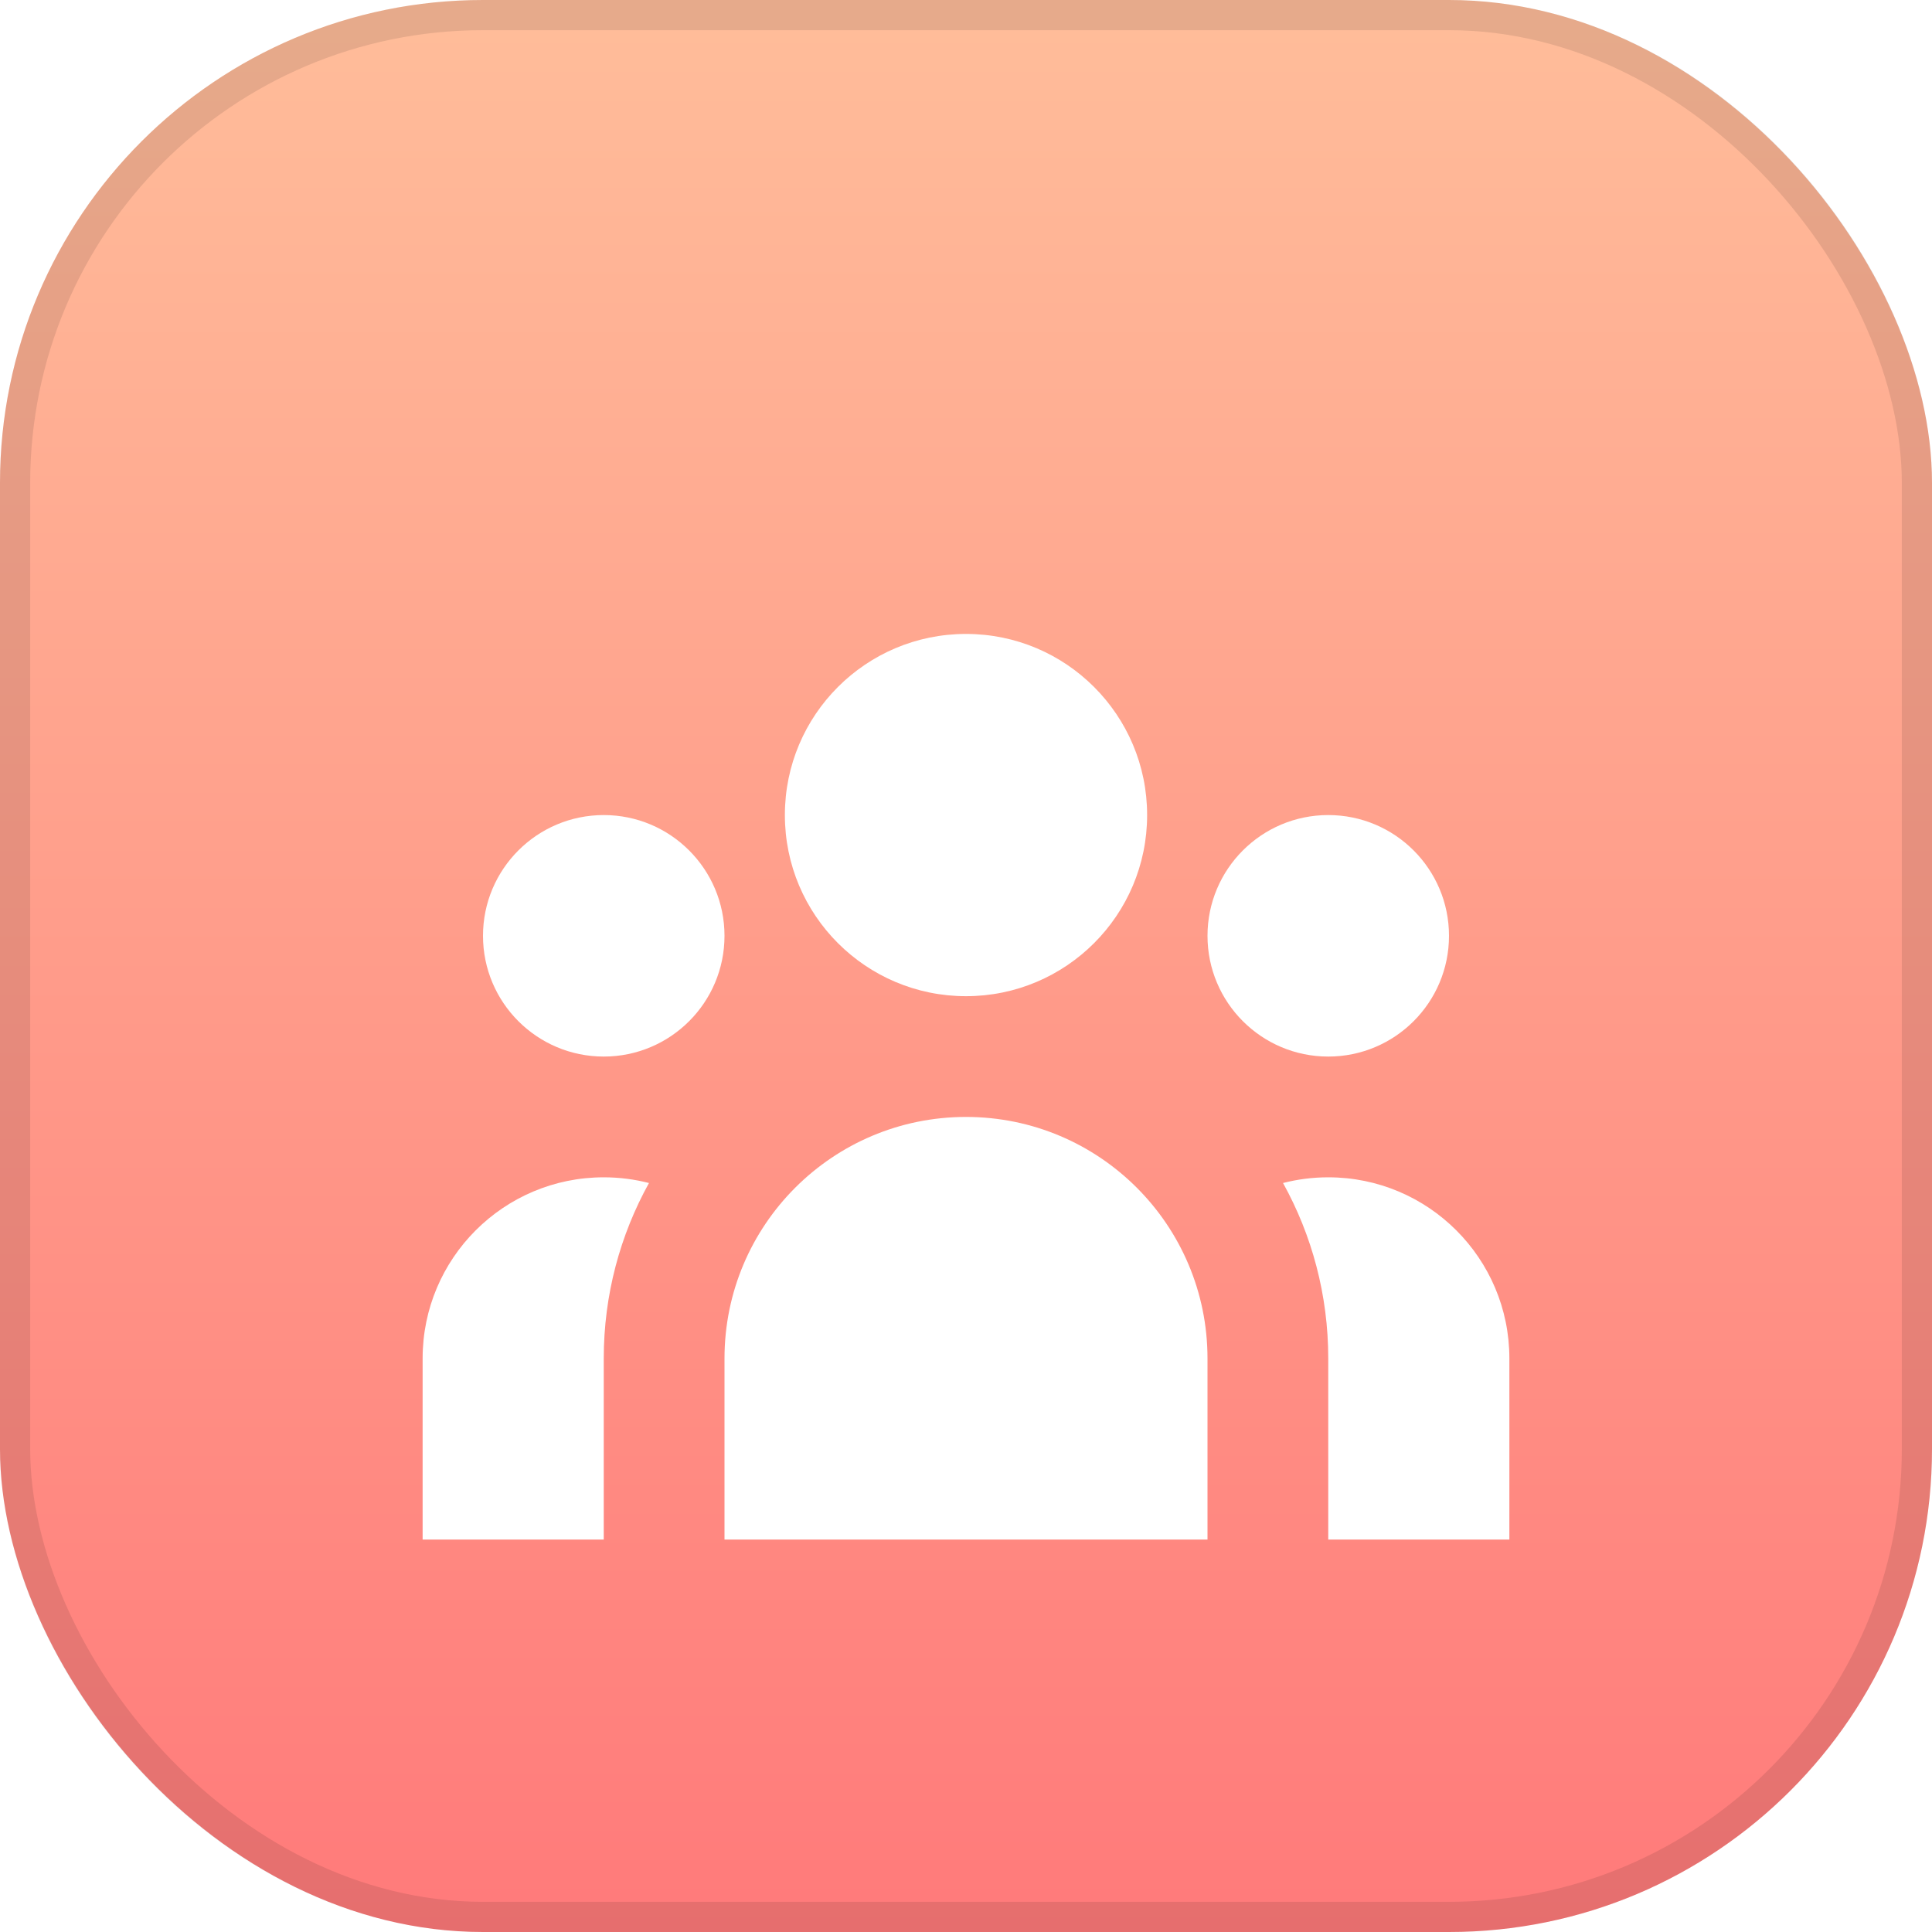
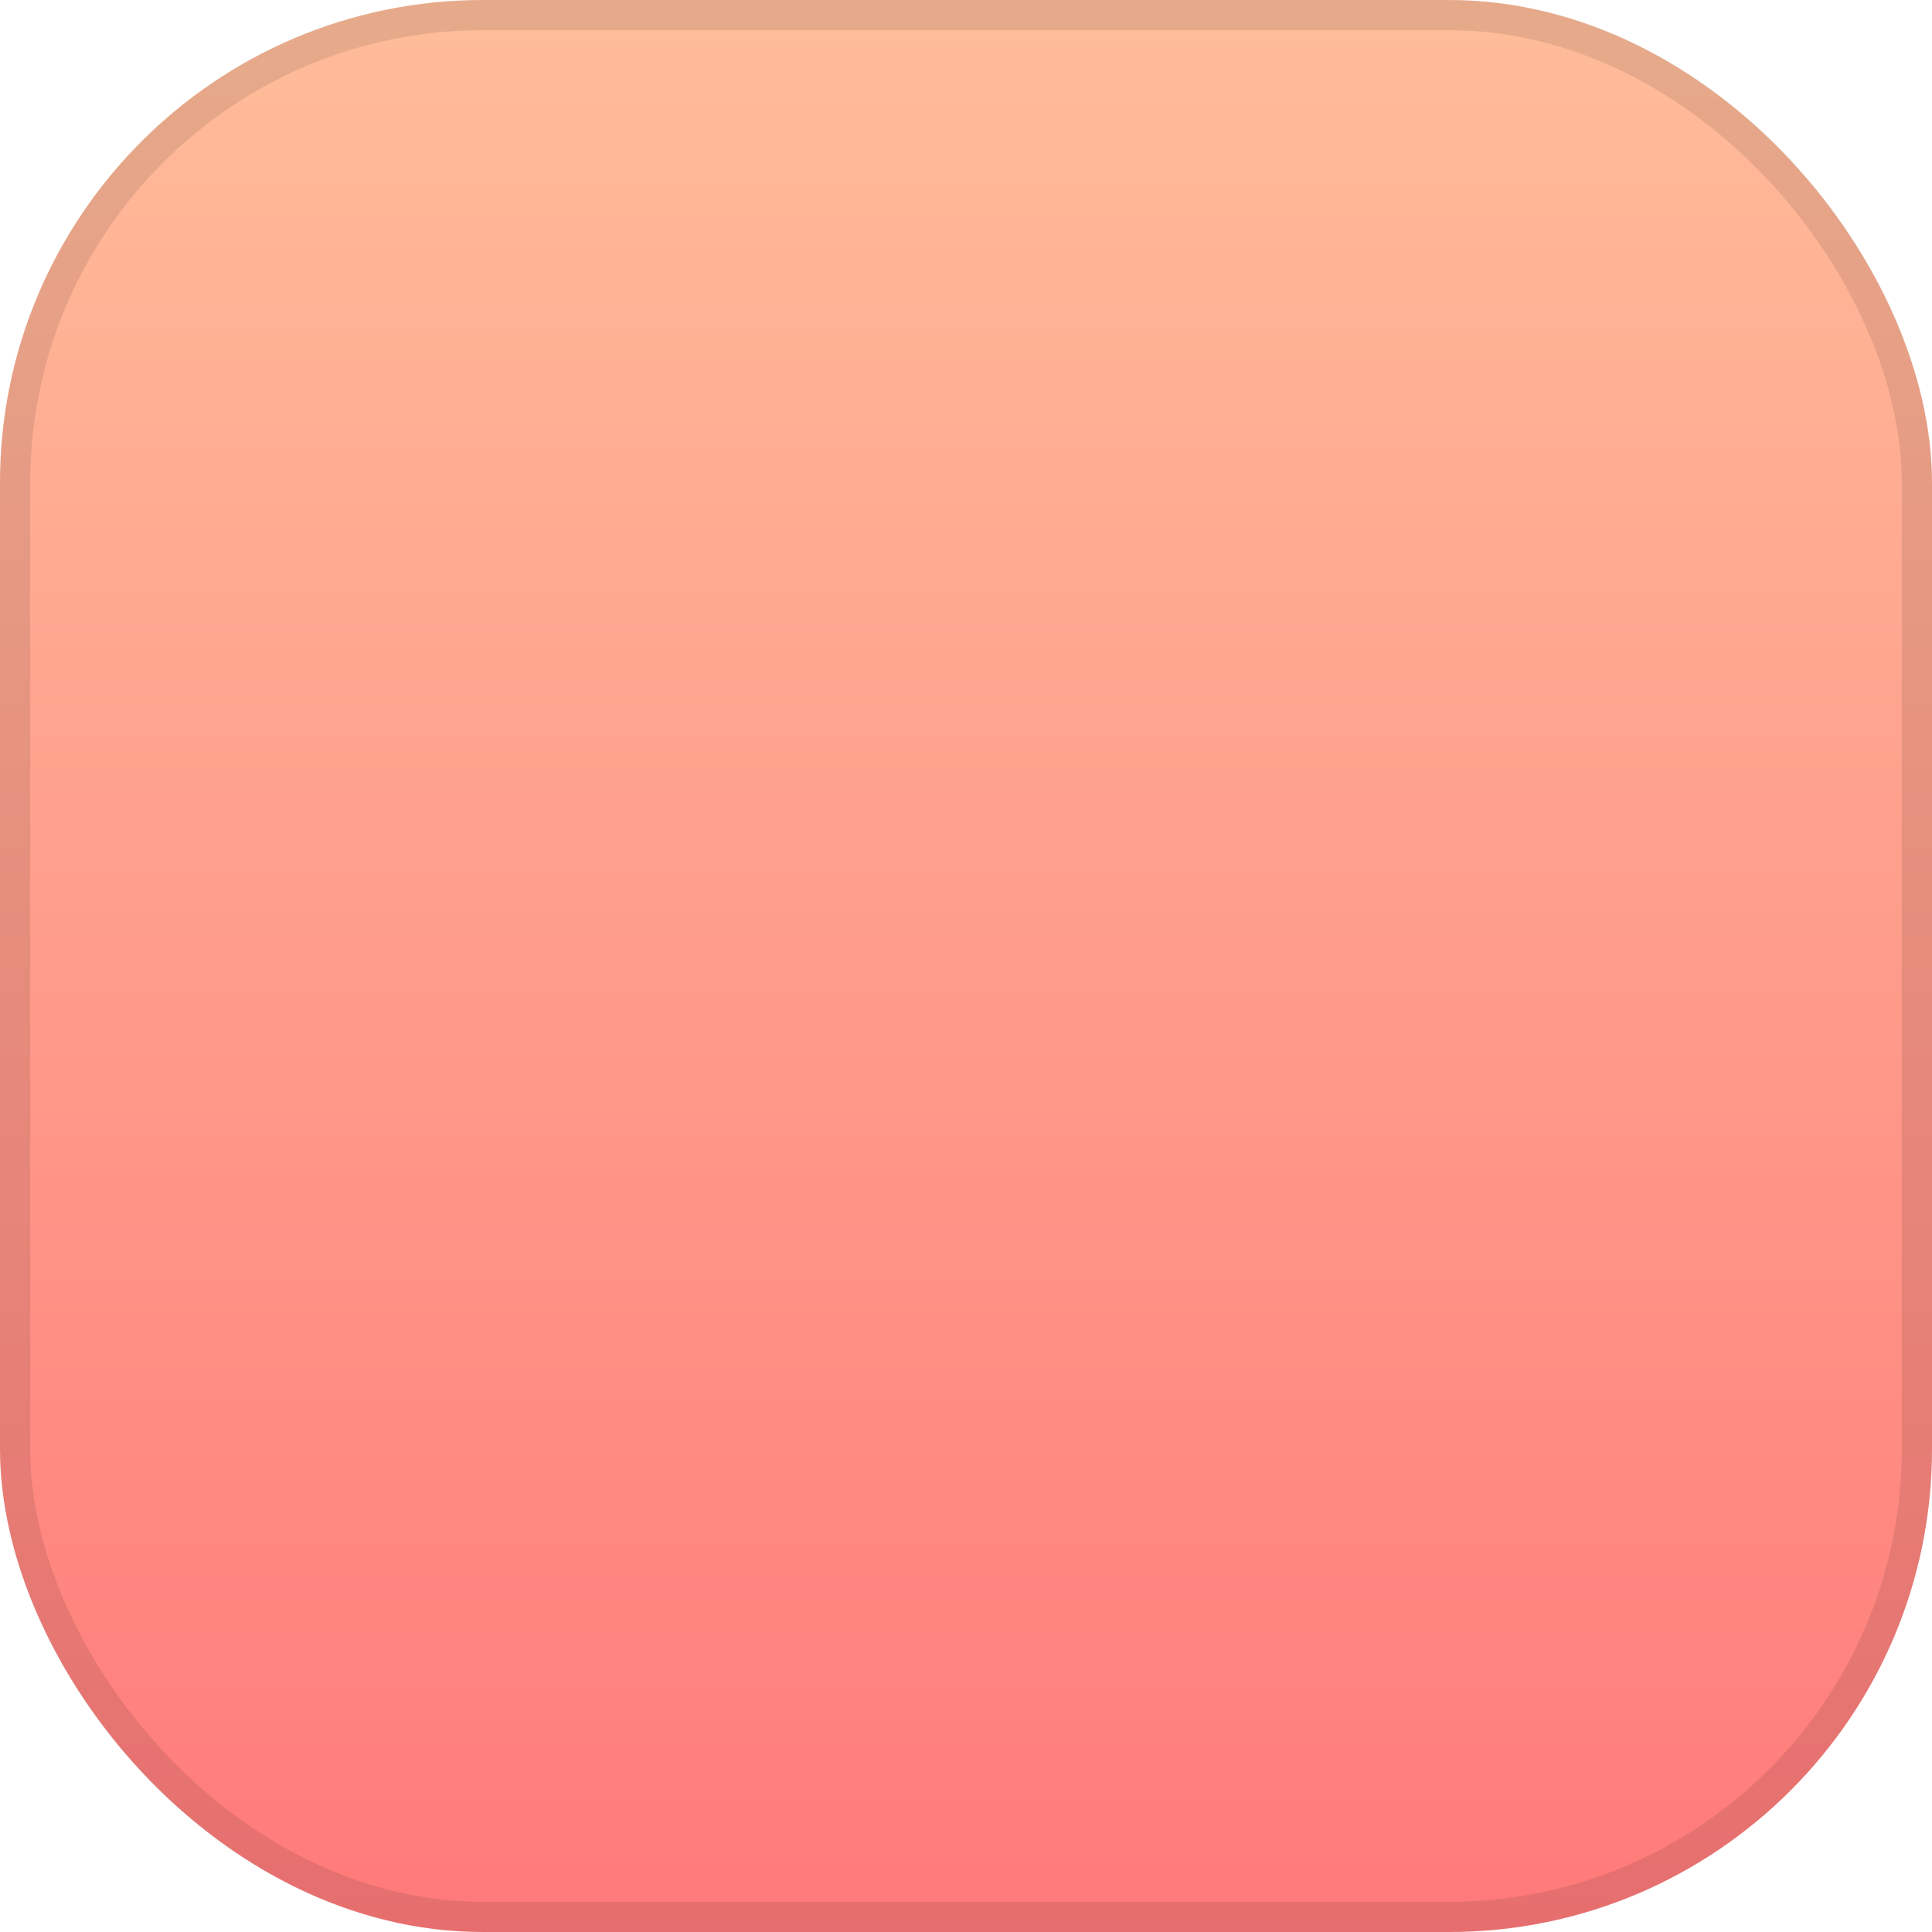
<svg xmlns="http://www.w3.org/2000/svg" width="64" height="64" viewBox="0 0 64 64" fill="none">
  <rect width="64" height="64" rx="16" fill="url(#paint0_linear_2024_4208)" />
  <g clip-path="url(#clip0_2024_4208)">
    <g filter="url(#filter0_dd_2024_4208)">
-       <path d="M38 24C38 27.314 35.314 30 32 30C28.686 30 26 27.314 26 24C26 20.686 28.686 18 32 18C35.314 18 38 20.686 38 24Z" fill="white" />
      <path d="M48 28C48 30.209 46.209 32 44 32C41.791 32 40 30.209 40 28C40 25.791 41.791 24 44 24C46.209 24 48 25.791 48 28Z" fill="white" />
-       <path d="M40 42C40 37.582 36.418 34 32 34C27.582 34 24 37.582 24 42V48H40V42Z" fill="white" />
      <path d="M24 28C24 30.209 22.209 32 20 32C17.791 32 16 30.209 16 28C16 25.791 17.791 24 20 24C22.209 24 24 25.791 24 28Z" fill="white" />
-       <path d="M44 48V42C44 39.892 43.456 37.91 42.502 36.189C42.98 36.066 43.483 36 44 36C47.314 36 50 38.686 50 42V48H44Z" fill="white" />
-       <path d="M21.498 36.189C20.544 37.91 20 39.892 20 42V48H14V42C14 38.686 16.686 36 20 36C20.517 36 21.02 36.066 21.498 36.189Z" fill="white" />
    </g>
  </g>
  <rect x="0.5" y="0.5" width="63" height="63" rx="15.5" stroke="black" stroke-opacity="0.1" />
  <defs>
    <filter id="filter0_dd_2024_4208" x="10" y="16" width="44" height="38" filterUnits="userSpaceOnUse" color-interpolation-filters="sRGB">
      <feFlood flood-opacity="0" result="BackgroundImageFix" />
      <feColorMatrix in="SourceAlpha" type="matrix" values="0 0 0 0 0 0 0 0 0 0 0 0 0 0 0 0 0 0 127 0" result="hardAlpha" />
      <feOffset dy="2" />
      <feGaussianBlur stdDeviation="2" />
      <feComposite in2="hardAlpha" operator="out" />
      <feColorMatrix type="matrix" values="0 0 0 0 0 0 0 0 0 0 0 0 0 0 0 0 0 0 0.1 0" />
      <feBlend mode="normal" in2="BackgroundImageFix" result="effect1_dropShadow_2024_4208" />
      <feColorMatrix in="SourceAlpha" type="matrix" values="0 0 0 0 0 0 0 0 0 0 0 0 0 0 0 0 0 0 127 0" result="hardAlpha" />
      <feOffset dy="1" />
      <feComposite in2="hardAlpha" operator="out" />
      <feColorMatrix type="matrix" values="0 0 0 0 0 0 0 0 0 0 0 0 0 0 0 0 0 0 0.1 0" />
      <feBlend mode="normal" in2="effect1_dropShadow_2024_4208" result="effect2_dropShadow_2024_4208" />
      <feBlend mode="normal" in="SourceGraphic" in2="effect2_dropShadow_2024_4208" result="shape" />
    </filter>
    <linearGradient id="paint0_linear_2024_4208" x1="32" y1="0" x2="32" y2="64" gradientUnits="userSpaceOnUse">
      <stop stop-color="#FFBD9A" />
      <stop offset="1" stop-color="#FF7A7A" />
    </linearGradient>
    <clipPath id="clip0_2024_4208">
-       <rect width="40" height="40" fill="white" transform="translate(12 12)" />
-     </clipPath>
+       </clipPath>
  </defs>
</svg>